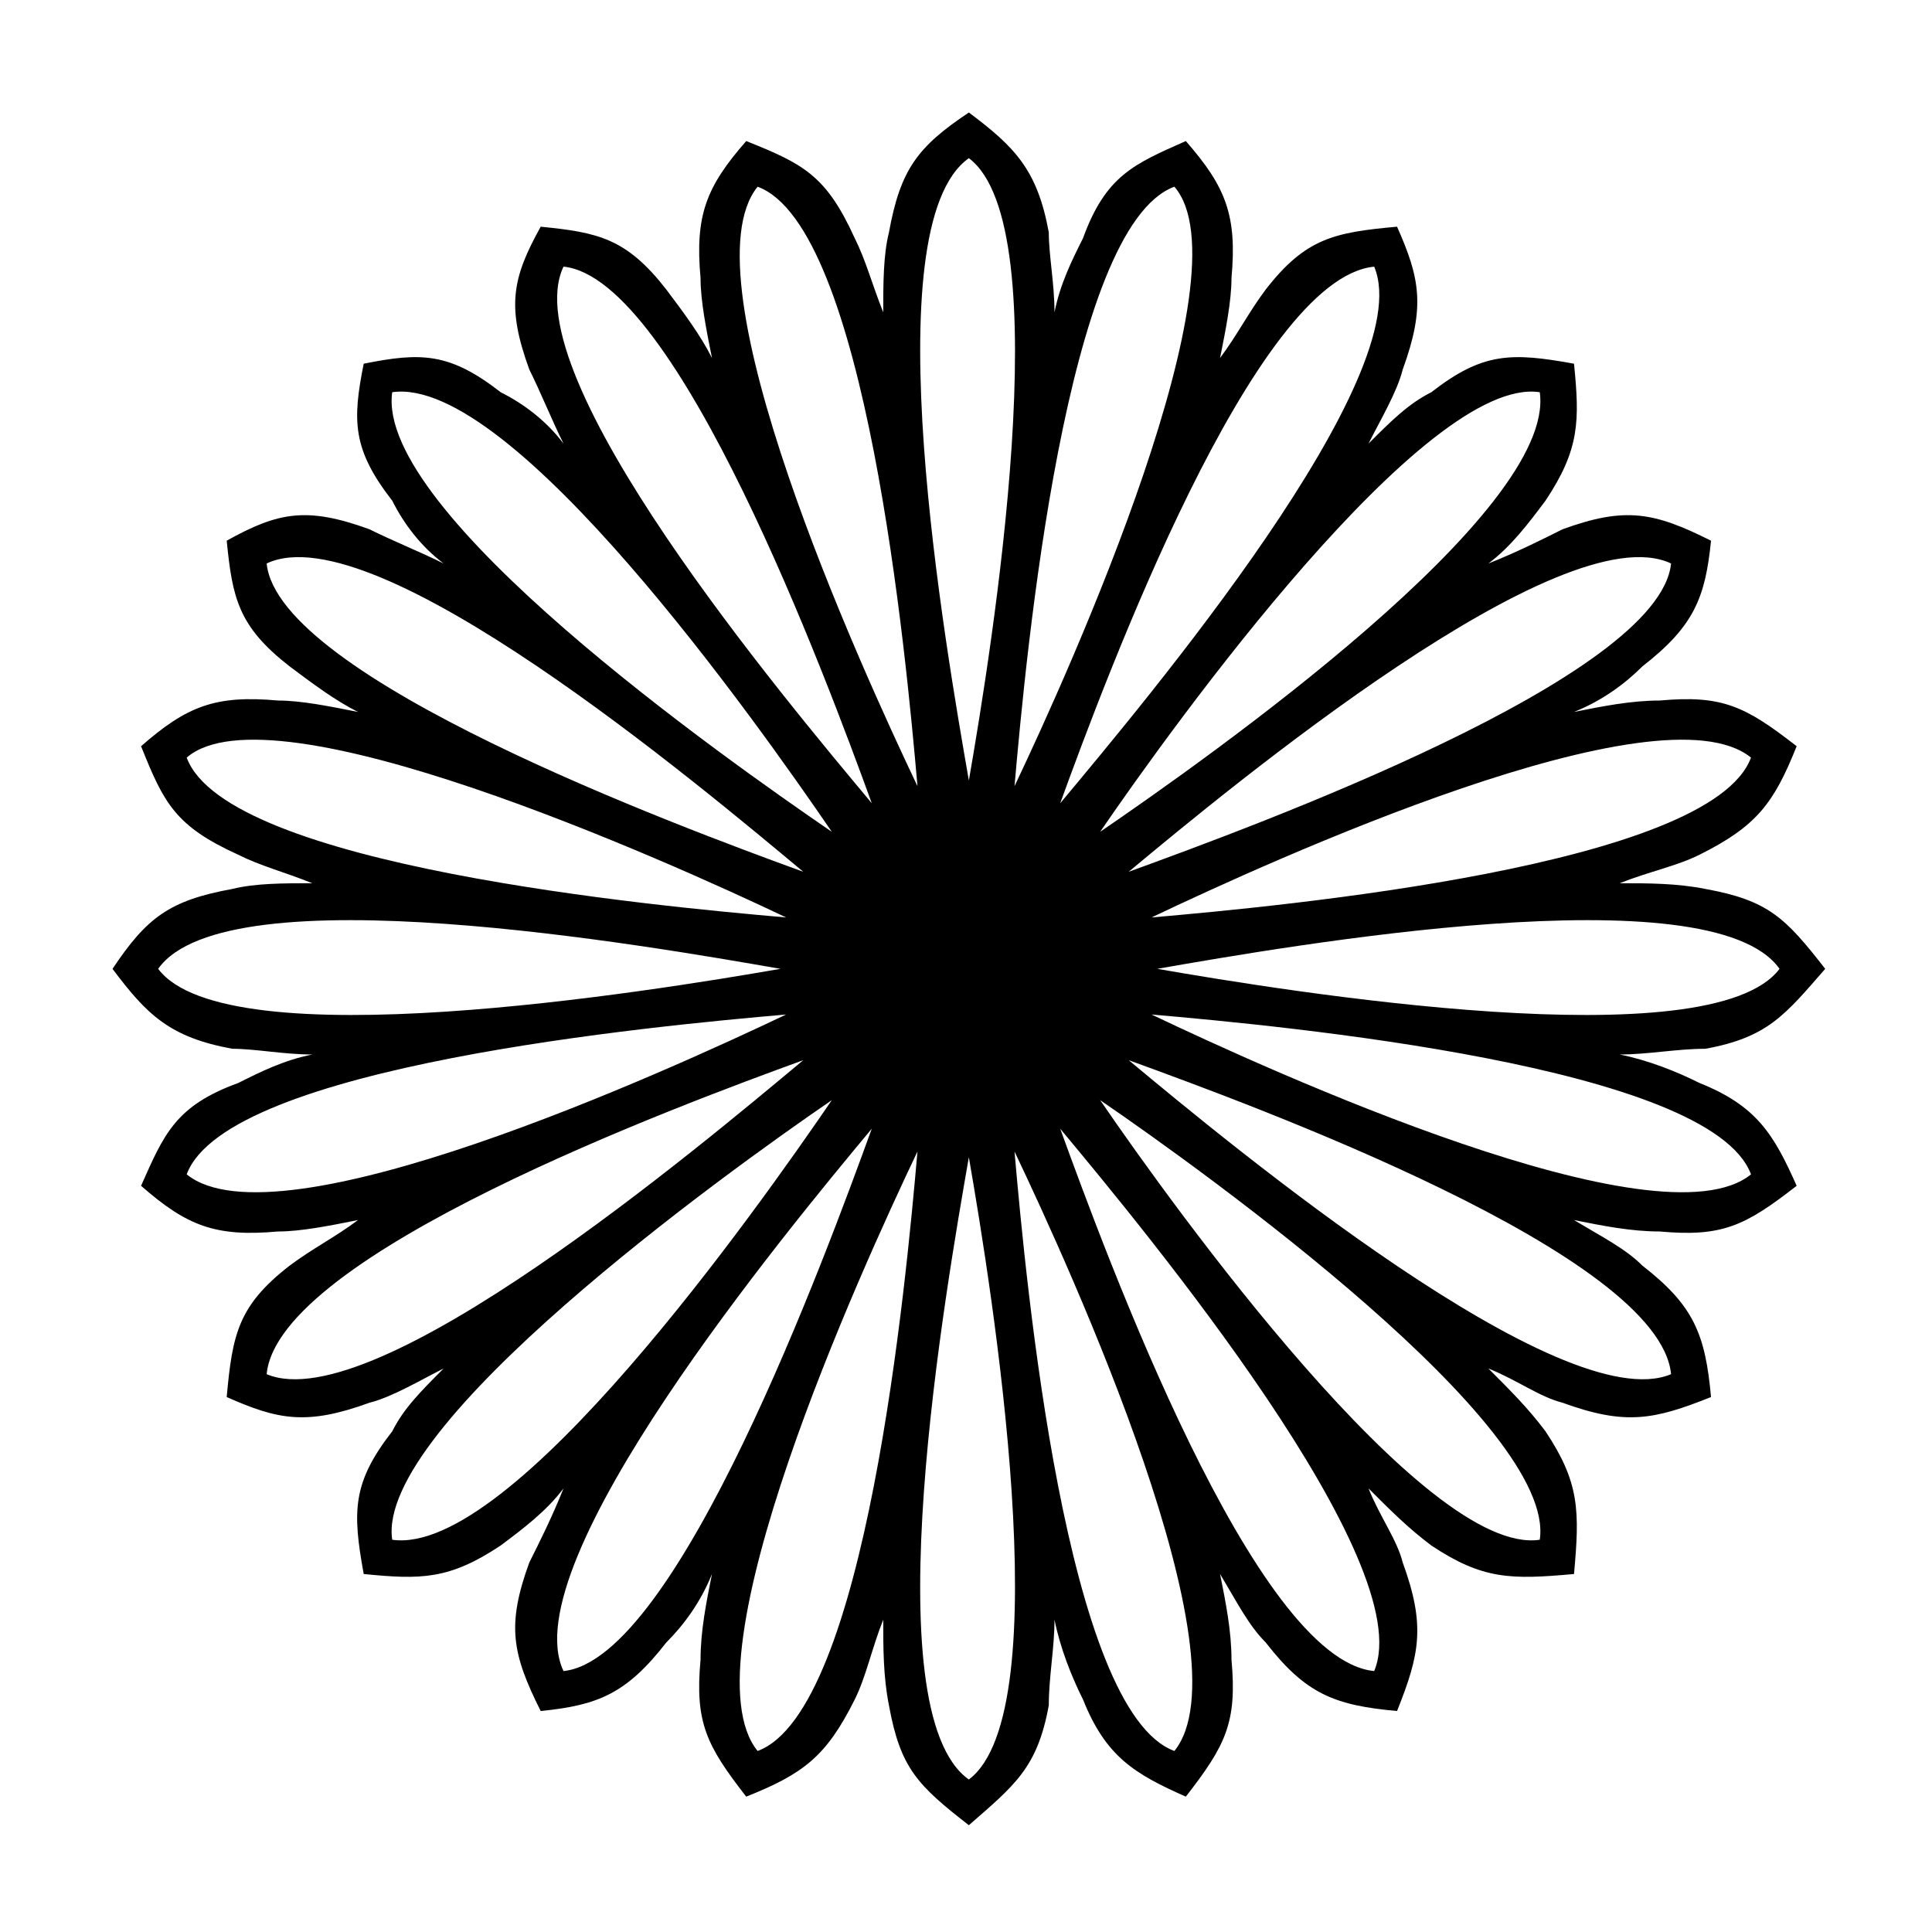
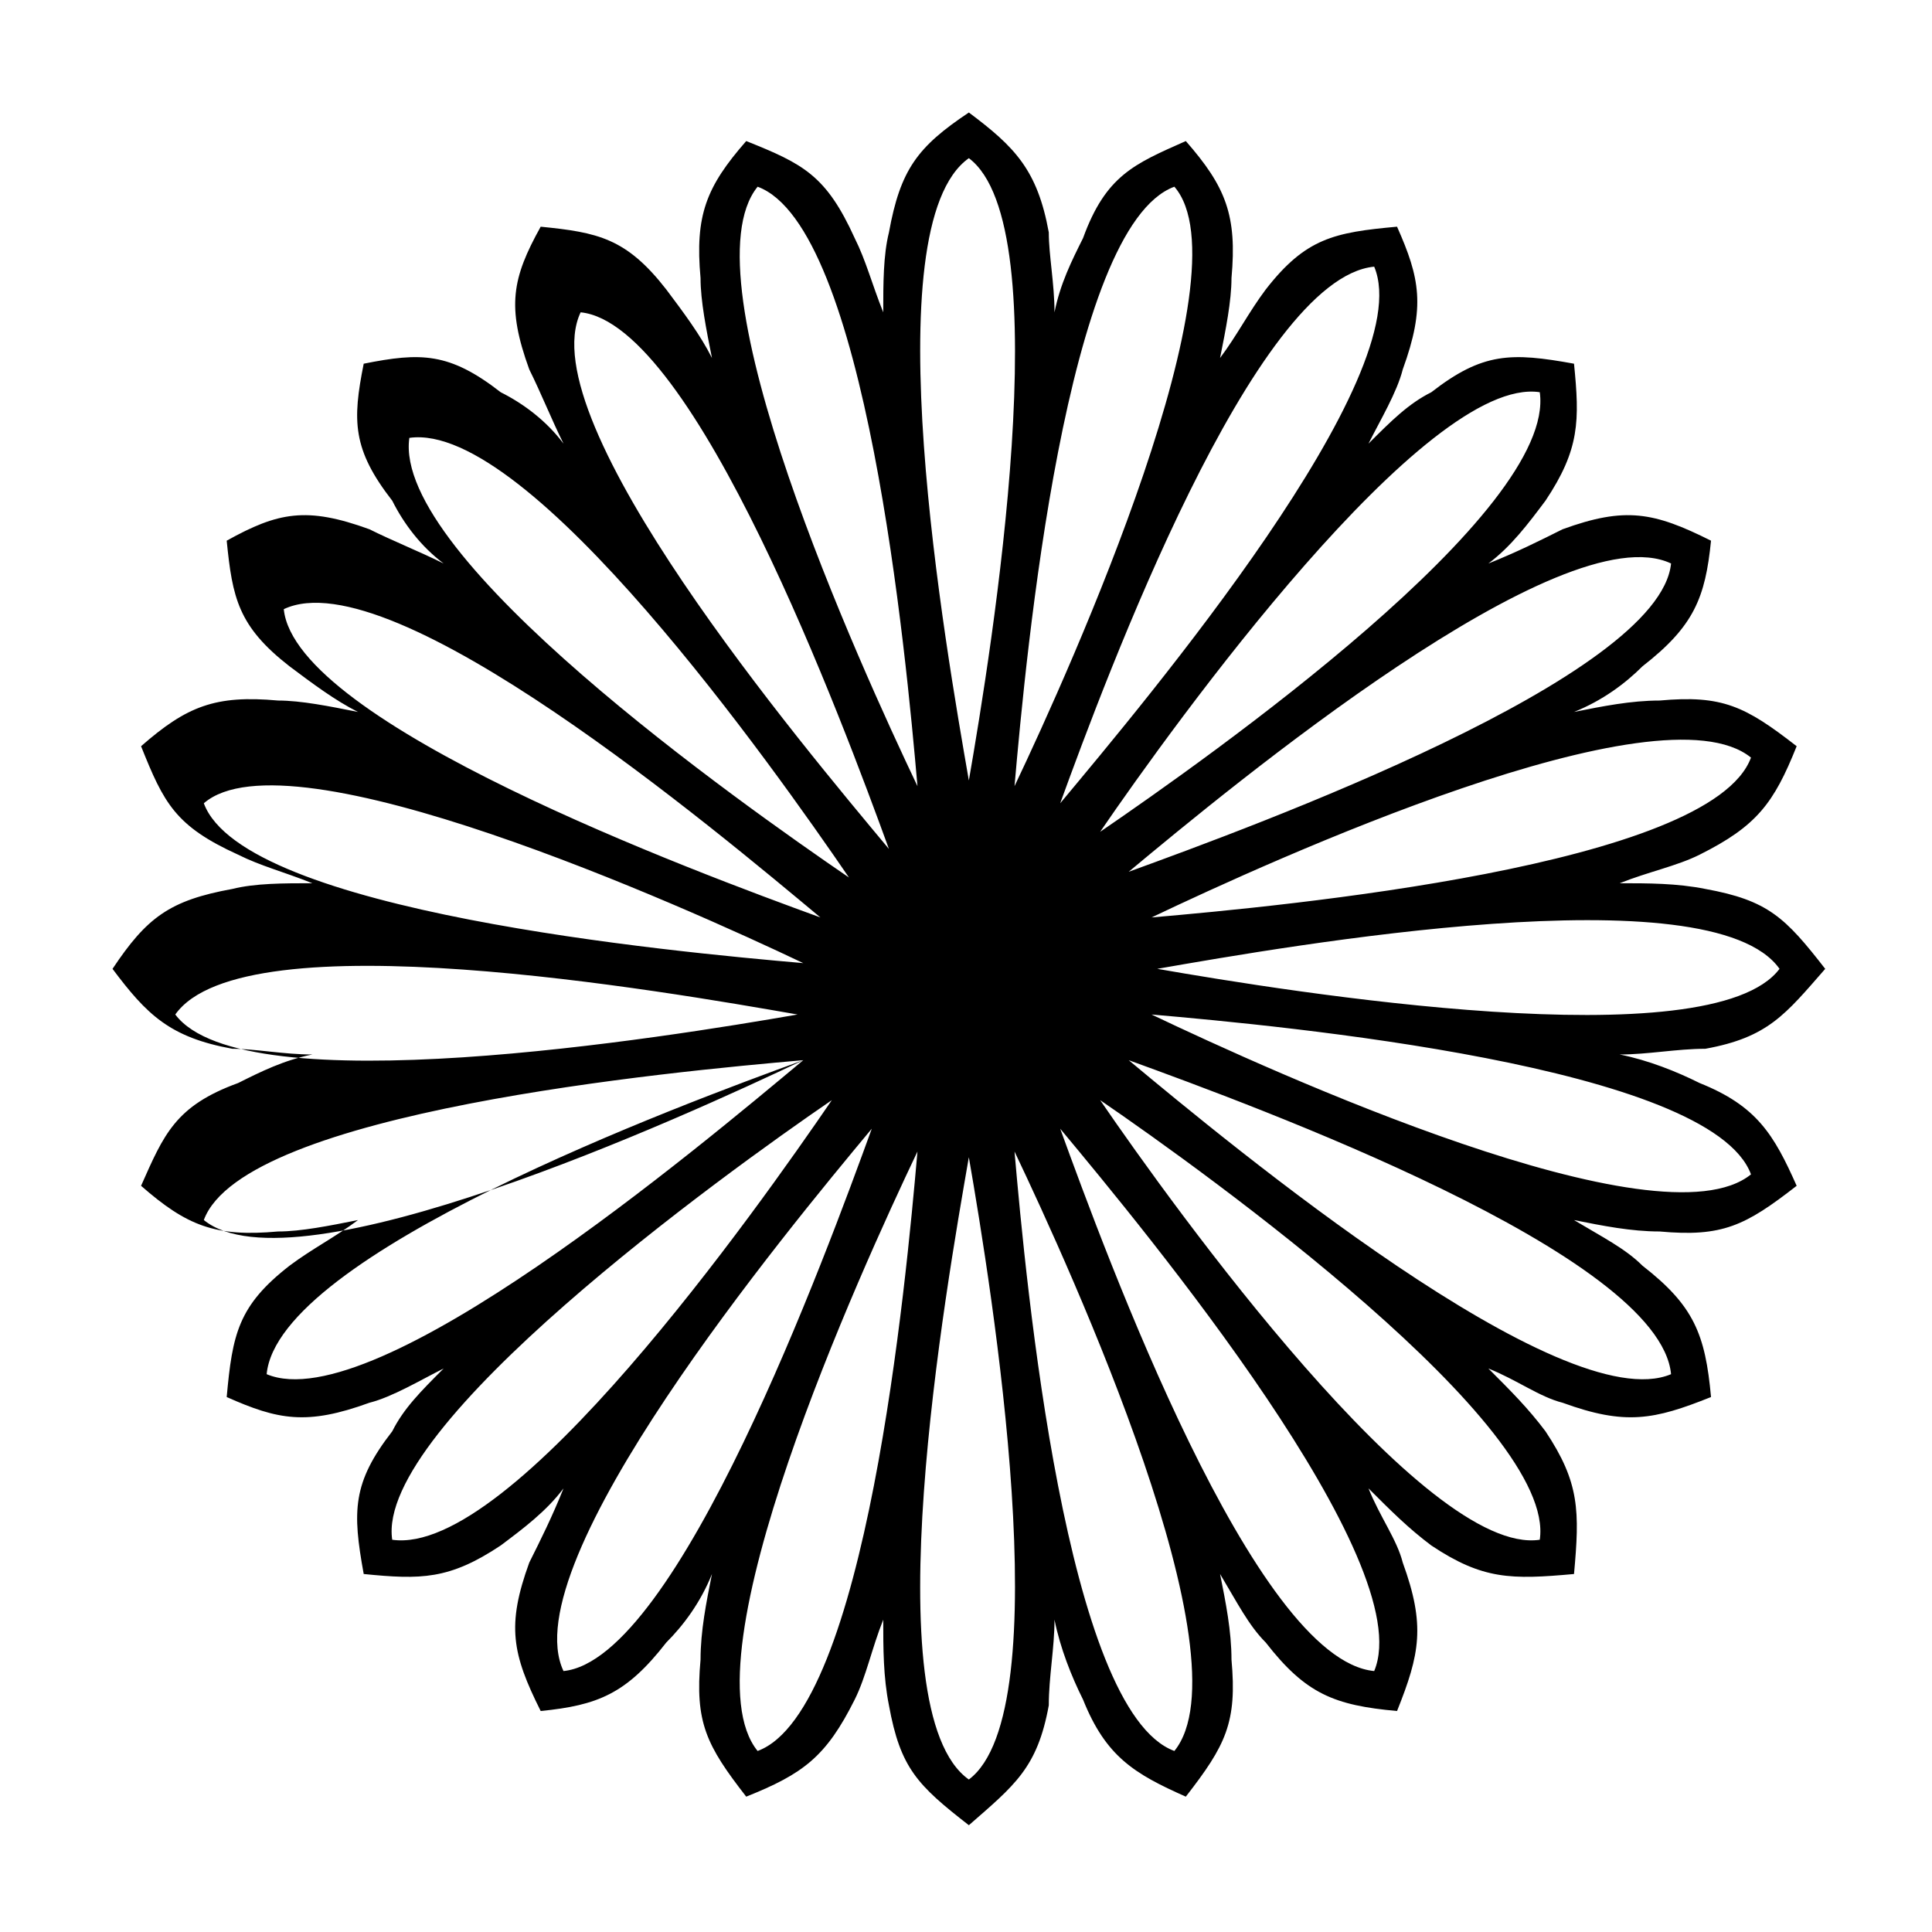
<svg xmlns="http://www.w3.org/2000/svg" fill="#000000" width="800px" height="800px" version="1.1" viewBox="144 144 512 512">
-   <path d="m387.14 352.34c-3.027-34.797-13.617-148.27-42.363-158.86-19.668 24.207 27.234 127.09 42.363 158.86zm13.617-1.512c6.051-34.797 24.207-146.75 0-164.91-25.719 18.156-6.051 130.11 0 164.91zm22.695-124.06c1.512-7.566 4.539-13.617 7.566-19.668 6.051-16.641 13.617-19.668 27.234-25.719 10.59 12.105 13.617 19.668 12.105 36.312 0 6.051-1.512 13.617-3.027 21.18 4.539-6.051 7.566-12.105 12.105-18.156 10.59-13.617 18.156-15.129 34.797-16.641 6.051 13.617 7.566 21.18 1.512 37.824-1.512 6.051-6.051 13.617-9.078 19.668 6.051-6.051 10.59-10.59 16.641-13.617 13.617-10.59 21.18-10.59 37.824-7.566 1.512 15.129 1.512 22.695-7.566 36.312-4.539 6.051-9.078 12.105-15.129 16.641 7.566-3.027 13.617-6.051 19.668-9.078 16.641-6.051 24.207-4.539 39.336 3.027-1.512 15.129-4.539 22.695-18.156 33.285-4.539 4.539-10.59 9.078-18.156 12.105 7.566-1.512 15.129-3.027 22.695-3.027 16.641-1.512 22.695 1.512 36.312 12.105-6.051 15.129-10.59 21.18-25.719 28.746-6.051 3.027-13.617 4.539-21.18 7.566 7.566 0 15.129 0 22.695 1.512 16.641 3.027 21.18 7.566 31.773 21.18-10.59 12.105-15.129 18.156-31.773 21.18-7.566 0-15.129 1.512-22.695 1.512 7.566 1.512 15.129 4.539 21.18 7.566 15.129 6.051 19.668 13.617 25.719 27.234-13.617 10.59-19.668 13.617-36.312 12.105-7.566 0-15.129-1.512-22.695-3.027 7.566 4.539 13.617 7.566 18.156 12.105 13.617 10.59 16.641 18.156 18.156 34.797-15.129 6.051-22.695 7.566-39.336 1.512-6.051-1.512-12.105-6.051-19.668-9.078 6.051 6.051 10.59 10.59 15.129 16.641 9.078 13.617 9.078 21.18 7.566 37.824-16.641 1.512-24.207 1.512-37.824-7.566-6.051-4.539-10.59-9.078-16.641-15.129 3.027 7.566 7.566 13.617 9.078 19.668 6.051 16.641 4.539 24.207-1.512 39.336-16.641-1.512-24.207-4.539-34.797-18.156-4.539-4.539-7.566-10.59-12.105-18.156 1.512 7.566 3.027 15.129 3.027 22.695 1.512 16.641-1.512 22.695-12.105 36.312-13.617-6.051-21.18-10.59-27.234-25.719-3.027-6.051-6.051-13.617-7.566-21.18 0 7.566-1.512 15.129-1.512 22.695-3.027 16.641-9.078 21.18-21.18 31.773-13.617-10.59-18.156-15.129-21.18-31.773-1.512-7.566-1.512-15.129-1.512-22.695-3.027 7.566-4.539 15.129-7.566 21.18-7.566 15.129-13.617 19.668-28.746 25.719-10.59-13.617-13.617-19.668-12.105-36.312 0-7.566 1.512-15.129 3.027-22.695-3.027 7.566-7.566 13.617-12.105 18.156-10.59 13.617-18.156 16.641-33.285 18.156-7.566-15.129-9.078-22.695-3.027-39.336 3.027-6.051 6.051-12.105 9.078-19.668-4.539 6.051-10.59 10.59-16.641 15.129-13.617 9.078-21.18 9.078-36.312 7.566-3.027-16.641-3.027-24.207 7.566-37.824 3.027-6.051 7.566-10.59 13.617-16.641-6.051 3.027-13.617 7.566-19.668 9.078-16.641 6.051-24.207 4.539-37.824-1.512 1.512-16.641 3.027-24.207 16.641-34.797 6.051-4.539 12.105-7.566 18.156-12.105-7.566 1.512-15.129 3.027-21.18 3.027-16.641 1.512-24.207-1.512-36.312-12.105 6.051-13.617 9.078-21.18 25.719-27.234 6.051-3.027 12.105-6.051 19.668-7.566-7.566 0-15.129-1.512-21.18-1.512-16.641-3.027-22.695-9.078-31.773-21.18 9.078-13.617 15.129-18.156 31.773-21.18 6.051-1.512 13.617-1.512 21.18-1.512-7.566-3.027-13.617-4.539-19.668-7.566-16.641-7.566-19.668-13.617-25.719-28.746 12.105-10.59 19.668-13.617 36.312-12.105 6.051 0 13.617 1.512 21.18 3.027-6.051-3.027-12.105-7.566-18.156-12.105-13.617-10.59-15.129-18.156-16.641-33.285 13.617-7.566 21.18-9.078 37.824-3.027 6.051 3.027 13.617 6.051 19.668 9.078-6.051-4.539-10.59-10.59-13.617-16.641-10.59-13.617-10.59-21.18-7.566-36.312 15.129-3.027 22.695-3.027 36.312 7.566 6.051 3.027 12.105 7.566 16.641 13.617-3.027-6.051-6.051-13.617-9.078-19.668-6.051-16.641-4.539-24.207 3.027-37.824 15.129 1.512 22.695 3.027 33.285 16.641 4.539 6.051 9.078 12.105 12.105 18.156-1.512-7.566-3.027-15.129-3.027-21.18-1.512-16.641 1.512-24.207 12.105-36.312 15.129 6.051 21.18 9.078 28.746 25.719 3.027 6.051 4.539 12.105 7.566 19.668 0-7.566 0-15.129 1.512-21.18 3.027-16.641 7.566-22.695 21.18-31.773 12.105 9.078 18.156 15.129 21.18 31.773 0 6.051 1.512 13.617 1.512 21.18zm1.512 130.11c22.695-27.234 95.316-113.47 83.211-142.21-31.773 3.027-71.109 108.93-83.211 142.21zm30.258-163.4c-28.746 10.59-39.336 124.06-42.363 158.86 15.129-31.773 62.031-136.16 42.363-158.86zm-19.668 170.96c28.746-19.668 121.04-84.727 116.5-116.5-30.258-4.539-96.828 87.75-116.5 116.5zm7.566 10.59c33.285-12.105 140.7-51.441 143.73-81.699-28.746-13.617-116.5 59.004-143.73 81.699zm6.051 12.105c34.797-3.027 148.27-13.617 158.86-42.363-24.207-19.668-127.09 27.234-158.86 42.363zm1.512 13.617c34.797 6.051 146.75 24.207 164.91 0-18.156-25.719-130.11-6.051-164.91 0zm-1.512 12.105c31.773 15.129 134.65 62.031 158.86 42.363-10.59-28.746-124.06-39.336-158.86-42.363zm-6.051 12.105c27.234 22.695 114.98 95.316 143.73 83.211-3.027-31.773-110.45-71.109-143.73-83.211zm-7.566 10.59c19.668 28.746 86.238 121.04 116.5 116.5 4.539-30.258-87.75-96.828-116.5-116.5zm-10.59 7.566c12.105 33.285 51.441 140.7 83.211 143.73 12.105-28.746-60.52-116.5-83.211-143.73zm-12.105 6.051c3.027 34.797 13.617 148.27 42.363 158.86 19.668-24.207-27.234-127.09-42.363-158.86zm-12.105 1.512c-6.051 34.797-25.719 146.75 0 164.91 24.207-18.156 6.051-130.11 0-164.91zm-13.617-1.512c-15.129 31.773-62.031 134.65-42.363 158.86 28.746-10.59 39.336-124.06 42.363-158.86zm-12.105-6.051c-22.695 27.234-95.316 114.98-81.699 143.73 30.258-3.027 69.594-110.45 81.699-143.73zm-10.59-7.566c-28.746 19.668-121.04 86.238-116.5 116.5 31.773 4.539 96.828-87.75 116.5-116.5zm-7.566-10.59c-33.285 12.105-139.19 51.441-142.21 83.211 28.746 12.105 114.98-60.52 142.21-83.211zm-4.539-12.105c-34.797 3.027-148.27 13.617-158.86 42.363 24.207 19.668 127.09-27.234 158.86-42.363zm-1.512-12.105c-34.797-6.051-146.75-25.719-164.91 0 18.156 24.207 130.11 6.051 164.91 0zm1.512-13.617c-31.773-15.129-136.16-62.031-158.86-42.363 10.59 28.746 124.06 39.336 158.86 42.363zm4.539-12.105c-27.234-22.695-113.47-95.316-142.21-81.699 3.027 30.258 108.93 69.594 142.21 81.699zm7.566-10.59c-19.668-28.746-84.727-121.04-116.5-116.5-4.539 31.773 87.75 96.828 116.5 116.5zm10.59-7.566c-12.105-33.285-51.441-139.19-81.699-142.21-13.617 28.746 59.004 114.98 81.699 142.21z" fill-rule="evenodd" />
+   <path d="m387.14 352.34c-3.027-34.797-13.617-148.27-42.363-158.86-19.668 24.207 27.234 127.09 42.363 158.86zm13.617-1.512c6.051-34.797 24.207-146.75 0-164.91-25.719 18.156-6.051 130.11 0 164.91zm22.695-124.06c1.512-7.566 4.539-13.617 7.566-19.668 6.051-16.641 13.617-19.668 27.234-25.719 10.59 12.105 13.617 19.668 12.105 36.312 0 6.051-1.512 13.617-3.027 21.18 4.539-6.051 7.566-12.105 12.105-18.156 10.59-13.617 18.156-15.129 34.797-16.641 6.051 13.617 7.566 21.18 1.512 37.824-1.512 6.051-6.051 13.617-9.078 19.668 6.051-6.051 10.59-10.59 16.641-13.617 13.617-10.59 21.18-10.59 37.824-7.566 1.512 15.129 1.512 22.695-7.566 36.312-4.539 6.051-9.078 12.105-15.129 16.641 7.566-3.027 13.617-6.051 19.668-9.078 16.641-6.051 24.207-4.539 39.336 3.027-1.512 15.129-4.539 22.695-18.156 33.285-4.539 4.539-10.59 9.078-18.156 12.105 7.566-1.512 15.129-3.027 22.695-3.027 16.641-1.512 22.695 1.512 36.312 12.105-6.051 15.129-10.59 21.18-25.719 28.746-6.051 3.027-13.617 4.539-21.18 7.566 7.566 0 15.129 0 22.695 1.512 16.641 3.027 21.18 7.566 31.773 21.18-10.59 12.105-15.129 18.156-31.773 21.18-7.566 0-15.129 1.512-22.695 1.512 7.566 1.512 15.129 4.539 21.18 7.566 15.129 6.051 19.668 13.617 25.719 27.234-13.617 10.59-19.668 13.617-36.312 12.105-7.566 0-15.129-1.512-22.695-3.027 7.566 4.539 13.617 7.566 18.156 12.105 13.617 10.59 16.641 18.156 18.156 34.797-15.129 6.051-22.695 7.566-39.336 1.512-6.051-1.512-12.105-6.051-19.668-9.078 6.051 6.051 10.59 10.59 15.129 16.641 9.078 13.617 9.078 21.18 7.566 37.824-16.641 1.512-24.207 1.512-37.824-7.566-6.051-4.539-10.59-9.078-16.641-15.129 3.027 7.566 7.566 13.617 9.078 19.668 6.051 16.641 4.539 24.207-1.512 39.336-16.641-1.512-24.207-4.539-34.797-18.156-4.539-4.539-7.566-10.59-12.105-18.156 1.512 7.566 3.027 15.129 3.027 22.695 1.512 16.641-1.512 22.695-12.105 36.312-13.617-6.051-21.18-10.59-27.234-25.719-3.027-6.051-6.051-13.617-7.566-21.18 0 7.566-1.512 15.129-1.512 22.695-3.027 16.641-9.078 21.18-21.18 31.773-13.617-10.59-18.156-15.129-21.18-31.773-1.512-7.566-1.512-15.129-1.512-22.695-3.027 7.566-4.539 15.129-7.566 21.18-7.566 15.129-13.617 19.668-28.746 25.719-10.59-13.617-13.617-19.668-12.105-36.312 0-7.566 1.512-15.129 3.027-22.695-3.027 7.566-7.566 13.617-12.105 18.156-10.59 13.617-18.156 16.641-33.285 18.156-7.566-15.129-9.078-22.695-3.027-39.336 3.027-6.051 6.051-12.105 9.078-19.668-4.539 6.051-10.59 10.59-16.641 15.129-13.617 9.078-21.18 9.078-36.312 7.566-3.027-16.641-3.027-24.207 7.566-37.824 3.027-6.051 7.566-10.59 13.617-16.641-6.051 3.027-13.617 7.566-19.668 9.078-16.641 6.051-24.207 4.539-37.824-1.512 1.512-16.641 3.027-24.207 16.641-34.797 6.051-4.539 12.105-7.566 18.156-12.105-7.566 1.512-15.129 3.027-21.18 3.027-16.641 1.512-24.207-1.512-36.312-12.105 6.051-13.617 9.078-21.18 25.719-27.234 6.051-3.027 12.105-6.051 19.668-7.566-7.566 0-15.129-1.512-21.18-1.512-16.641-3.027-22.695-9.078-31.773-21.18 9.078-13.617 15.129-18.156 31.773-21.18 6.051-1.512 13.617-1.512 21.18-1.512-7.566-3.027-13.617-4.539-19.668-7.566-16.641-7.566-19.668-13.617-25.719-28.746 12.105-10.59 19.668-13.617 36.312-12.105 6.051 0 13.617 1.512 21.18 3.027-6.051-3.027-12.105-7.566-18.156-12.105-13.617-10.59-15.129-18.156-16.641-33.285 13.617-7.566 21.18-9.078 37.824-3.027 6.051 3.027 13.617 6.051 19.668 9.078-6.051-4.539-10.59-10.59-13.617-16.641-10.59-13.617-10.59-21.18-7.566-36.312 15.129-3.027 22.695-3.027 36.312 7.566 6.051 3.027 12.105 7.566 16.641 13.617-3.027-6.051-6.051-13.617-9.078-19.668-6.051-16.641-4.539-24.207 3.027-37.824 15.129 1.512 22.695 3.027 33.285 16.641 4.539 6.051 9.078 12.105 12.105 18.156-1.512-7.566-3.027-15.129-3.027-21.18-1.512-16.641 1.512-24.207 12.105-36.312 15.129 6.051 21.18 9.078 28.746 25.719 3.027 6.051 4.539 12.105 7.566 19.668 0-7.566 0-15.129 1.512-21.18 3.027-16.641 7.566-22.695 21.18-31.773 12.105 9.078 18.156 15.129 21.18 31.773 0 6.051 1.512 13.617 1.512 21.18zm1.512 130.11c22.695-27.234 95.316-113.47 83.211-142.21-31.773 3.027-71.109 108.93-83.211 142.21zm30.258-163.4c-28.746 10.59-39.336 124.06-42.363 158.86 15.129-31.773 62.031-136.16 42.363-158.86zm-19.668 170.96c28.746-19.668 121.04-84.727 116.5-116.5-30.258-4.539-96.828 87.75-116.5 116.5zm7.566 10.59c33.285-12.105 140.7-51.441 143.73-81.699-28.746-13.617-116.5 59.004-143.73 81.699zm6.051 12.105c34.797-3.027 148.27-13.617 158.86-42.363-24.207-19.668-127.09 27.234-158.86 42.363zm1.512 13.617c34.797 6.051 146.75 24.207 164.91 0-18.156-25.719-130.11-6.051-164.91 0zm-1.512 12.105c31.773 15.129 134.65 62.031 158.86 42.363-10.59-28.746-124.06-39.336-158.86-42.363zm-6.051 12.105c27.234 22.695 114.98 95.316 143.73 83.211-3.027-31.773-110.45-71.109-143.73-83.211zm-7.566 10.59c19.668 28.746 86.238 121.04 116.5 116.5 4.539-30.258-87.75-96.828-116.5-116.5zm-10.59 7.566c12.105 33.285 51.441 140.7 83.211 143.73 12.105-28.746-60.52-116.5-83.211-143.73zm-12.105 6.051c3.027 34.797 13.617 148.27 42.363 158.86 19.668-24.207-27.234-127.09-42.363-158.86zm-12.105 1.512c-6.051 34.797-25.719 146.75 0 164.91 24.207-18.156 6.051-130.11 0-164.91zm-13.617-1.512c-15.129 31.773-62.031 134.65-42.363 158.86 28.746-10.59 39.336-124.06 42.363-158.86zm-12.105-6.051c-22.695 27.234-95.316 114.98-81.699 143.73 30.258-3.027 69.594-110.45 81.699-143.73zm-10.59-7.566c-28.746 19.668-121.04 86.238-116.5 116.5 31.773 4.539 96.828-87.75 116.5-116.5zm-7.566-10.59c-33.285 12.105-139.19 51.441-142.21 83.211 28.746 12.105 114.98-60.52 142.21-83.211zc-34.797 3.027-148.27 13.617-158.86 42.363 24.207 19.668 127.09-27.234 158.86-42.363zm-1.512-12.105c-34.797-6.051-146.75-25.719-164.91 0 18.156 24.207 130.11 6.051 164.91 0zm1.512-13.617c-31.773-15.129-136.16-62.031-158.86-42.363 10.59 28.746 124.06 39.336 158.86 42.363zm4.539-12.105c-27.234-22.695-113.47-95.316-142.21-81.699 3.027 30.258 108.93 69.594 142.21 81.699zm7.566-10.59c-19.668-28.746-84.727-121.04-116.5-116.5-4.539 31.773 87.75 96.828 116.5 116.5zm10.59-7.566c-12.105-33.285-51.441-139.19-81.699-142.21-13.617 28.746 59.004 114.98 81.699 142.21z" fill-rule="evenodd" />
</svg>